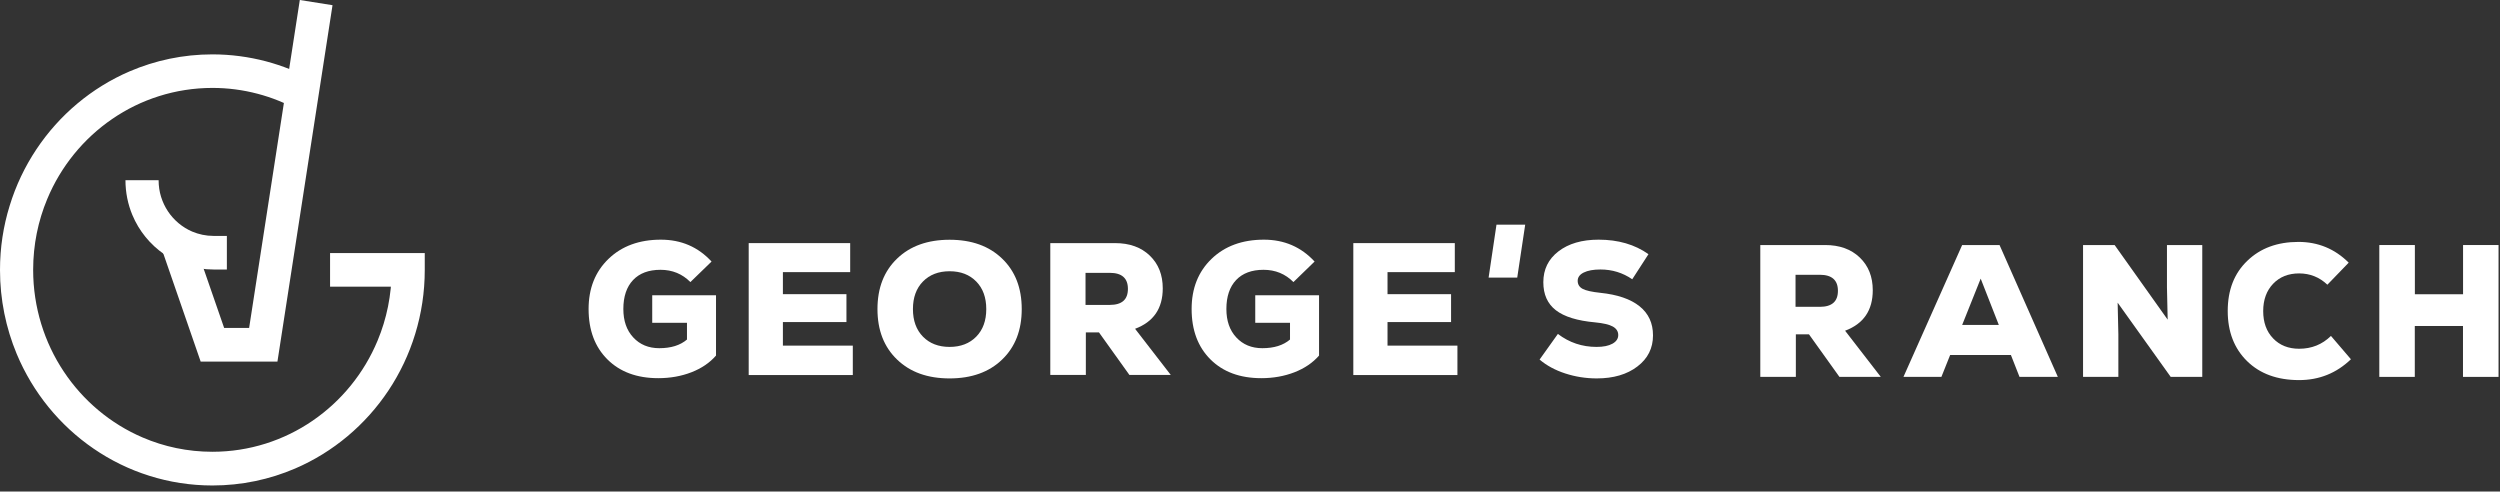
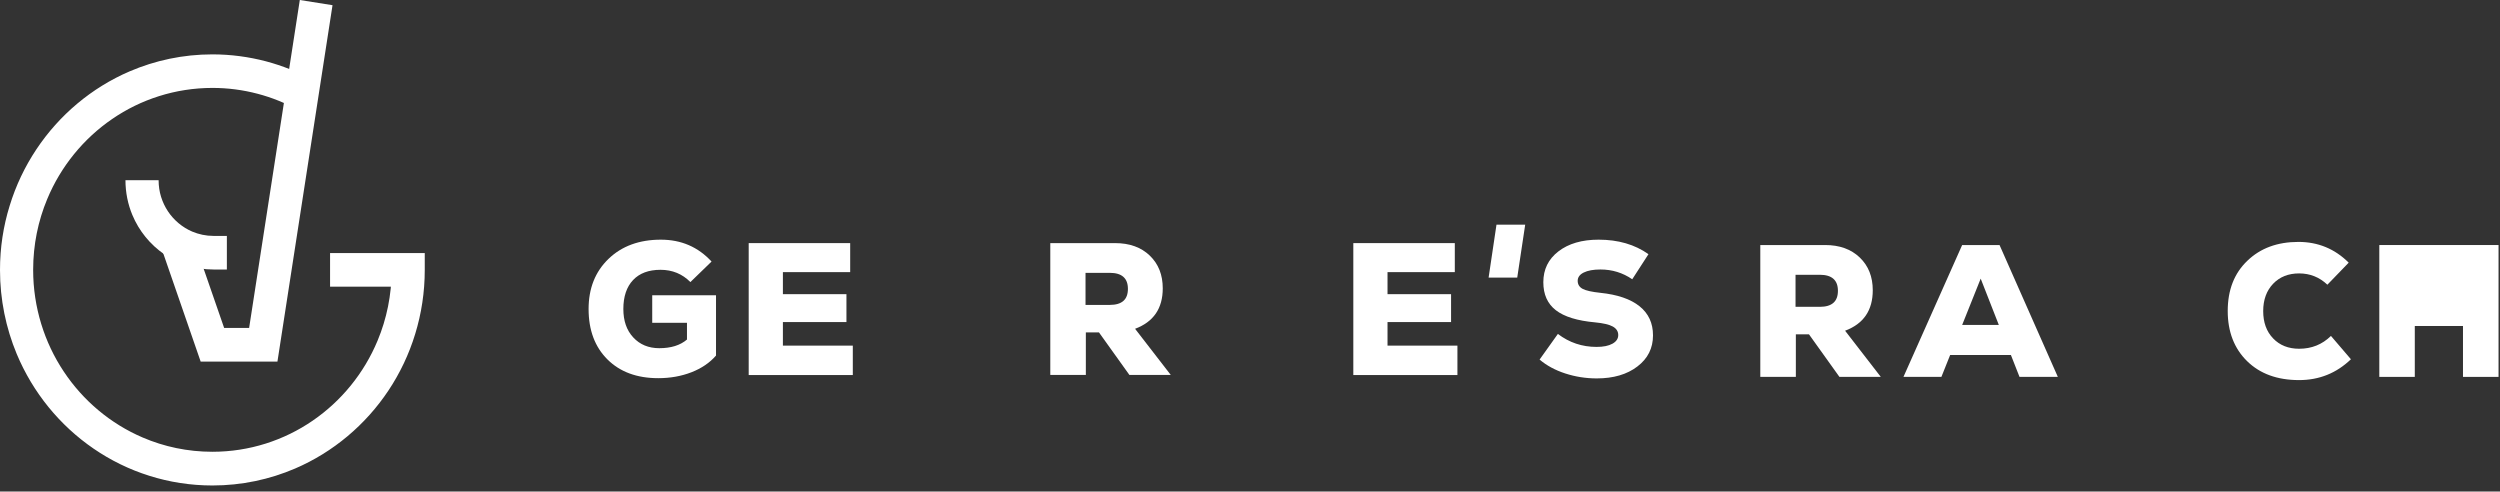
<svg xmlns="http://www.w3.org/2000/svg" width="412" height="81" viewBox="0 0 412 81" fill="none">
  <rect x="0" y="0" width="412" height="81" fill="#333333" stroke="none" />
  <path d="M51.773 13.307C49.28 11.92 46.602 10.841 43.797 10.096C40.982 9.361 38.039 8.961 35.005 8.961C30.182 8.961 25.57 9.957 21.381 11.753C15.1 14.451 9.755 18.955 5.987 24.622C4.098 27.46 2.604 30.587 1.586 33.927C0.55 37.268 0 40.813 0 44.489C0 49.383 0.981 54.064 2.75 58.317C5.409 64.691 9.847 70.116 15.43 73.94C18.227 75.857 21.307 77.374 24.599 78.407C27.89 79.449 31.383 80.007 35.005 80.007C39.827 80.007 44.439 79.012 48.629 77.216C54.909 74.517 60.254 70.013 64.022 64.347C65.911 61.508 67.405 58.382 68.423 55.041C69.45 51.701 70 48.155 70 44.48V41.707H54.395V47.243H67.277V44.47H64.545C64.545 48.62 63.72 52.557 62.225 56.139C59.988 61.518 56.238 66.105 51.517 69.334C49.16 70.953 46.557 72.228 43.788 73.103C41.01 73.978 38.067 74.452 35.005 74.452C30.916 74.452 27.037 73.615 23.508 72.098C18.208 69.827 13.688 66.022 10.507 61.229C8.912 58.838 7.656 56.195 6.794 53.385C5.932 50.565 5.464 47.578 5.464 44.47C5.464 40.32 6.289 36.384 7.784 32.801C10.021 27.423 13.771 22.835 18.492 19.607C20.849 17.987 23.453 16.712 26.221 15.838C28.999 14.963 31.942 14.489 35.005 14.489C37.572 14.489 40.066 14.823 42.431 15.447C44.806 16.07 47.061 16.982 49.16 18.155L51.773 13.307Z" fill="white" />
  <path d="M20.675 29.693C20.675 31.722 21.078 33.667 21.811 35.425C22.912 38.068 24.755 40.311 27.065 41.902C28.22 42.693 29.504 43.326 30.87 43.754C32.236 44.182 33.684 44.414 35.188 44.414H37.388V38.878H35.188C33.932 38.878 32.749 38.617 31.667 38.161C30.045 37.463 28.66 36.3 27.679 34.83C27.193 34.095 26.808 33.285 26.542 32.429C26.276 31.564 26.139 30.652 26.139 29.693H20.675V29.693Z" fill="white" />
  <path d="M49.408 0L41.056 54.045H36.939L31.75 39.064L26.606 40.897L33.07 59.591H45.722L54.799 0.856L49.408 0Z" fill="white" />
  <path d="M107.46 48.664H117.998V58.598C116.976 59.773 115.626 60.698 113.961 61.345C112.296 61.992 110.474 62.323 108.482 62.323C104.969 62.323 102.177 61.292 100.106 59.232C98.035 57.171 97 54.41 97 50.923C97 47.528 98.088 44.781 100.277 42.667C102.466 40.554 105.349 39.497 108.915 39.497C112.257 39.497 115.049 40.699 117.264 43.103L113.777 46.485C112.44 45.137 110.802 44.464 108.849 44.464C106.896 44.464 105.389 45.032 104.327 46.154C103.265 47.277 102.728 48.876 102.728 50.923C102.728 52.865 103.265 54.437 104.366 55.612C105.454 56.788 106.883 57.382 108.652 57.382C110.579 57.382 112.1 56.907 113.214 55.956V53.195H107.486V48.664H107.46Z" fill="white" />
  <path d="M129.021 56.959H140.542V61.807H123.385V40.065H140.11V44.846H129.021V48.479H139.494V53.076H129.021V56.959Z" fill="white" />
-   <path d="M165.145 59.258C162.995 61.332 160.099 62.363 156.494 62.363C152.876 62.363 149.993 61.332 147.843 59.258C145.681 57.184 144.606 54.411 144.606 50.937C144.606 47.462 145.681 44.688 147.843 42.615C149.993 40.541 152.89 39.511 156.494 39.511C160.112 39.511 162.995 40.541 165.145 42.615C167.308 44.688 168.382 47.462 168.382 50.937C168.382 54.411 167.308 57.184 165.145 59.258ZM152.103 55.48C153.204 56.603 154.659 57.171 156.494 57.171C158.316 57.171 159.784 56.603 160.885 55.48C161.986 54.358 162.537 52.839 162.537 50.937C162.537 49.034 161.986 47.515 160.885 46.392C159.784 45.27 158.329 44.702 156.494 44.702C154.672 44.702 153.204 45.27 152.103 46.392C151.002 47.515 150.452 49.034 150.452 50.937C150.452 52.839 151.002 54.358 152.103 55.48Z" fill="white" />
  <path d="M186.13 61.794L181.11 54.78H178.947V61.794H173.088V40.065H183.77C186.156 40.065 188.057 40.752 189.485 42.125C190.914 43.499 191.622 45.296 191.622 47.515C191.622 50.83 190.101 53.049 187.06 54.185L192.946 61.794H186.13ZM185.881 47.607C185.881 45.85 184.885 44.965 182.892 44.965H178.895V50.249H182.892C184.885 50.249 185.881 49.377 185.881 47.607Z" fill="white" />
-   <path d="M206.839 48.664H217.378V58.598C216.355 59.773 215.005 60.698 213.341 61.345C211.676 61.992 209.854 62.323 207.862 62.323C204.349 62.323 201.557 61.292 199.486 59.232C197.415 57.171 196.38 54.41 196.38 50.923C196.38 47.528 197.468 44.781 199.656 42.667C201.845 40.554 204.729 39.497 208.294 39.497C211.637 39.497 214.428 40.699 216.644 43.103L213.157 46.485C211.82 45.137 210.182 44.464 208.229 44.464C206.276 44.464 204.768 45.032 203.707 46.154C202.645 47.277 202.108 48.876 202.108 50.923C202.108 52.865 202.645 54.437 203.746 55.612C204.834 56.788 206.263 57.382 208.032 57.382C209.959 57.382 211.479 56.907 212.593 55.956V53.195H206.865V48.664H206.839Z" fill="white" />
  <path d="M228.663 56.959H240.184V61.807H223.027V40.065H239.752V44.846H228.663V48.479H239.136V53.076H228.663V56.959Z" fill="white" />
  <path d="M263.148 62.362C261.34 62.362 259.609 62.085 257.945 61.543C256.28 61.002 254.878 60.236 253.724 59.258L256.739 55.031C258.613 56.458 260.737 57.171 263.109 57.171C264.223 57.171 265.088 56.999 265.731 56.643C266.373 56.286 266.687 55.81 266.687 55.216C266.687 54.622 266.386 54.146 265.796 53.816C265.206 53.486 264.236 53.261 262.899 53.129C259.937 52.865 257.774 52.191 256.398 51.121C255.022 50.051 254.34 48.519 254.34 46.511C254.34 44.398 255.166 42.707 256.831 41.426C258.495 40.144 260.697 39.497 263.45 39.497C266.674 39.497 269.414 40.29 271.668 41.888L268.994 46.023C267.434 44.953 265.691 44.411 263.751 44.411C262.585 44.411 261.667 44.583 260.999 44.913C260.33 45.243 260.003 45.705 260.003 46.273C260.003 46.868 260.278 47.317 260.828 47.608C261.379 47.898 262.349 48.109 263.725 48.255C266.556 48.545 268.719 49.285 270.2 50.474C271.681 51.663 272.415 53.261 272.415 55.269C272.415 57.382 271.563 59.086 269.846 60.394C268.142 61.702 265.901 62.362 263.148 62.362Z" fill="white" />
  <path d="M303.139 62.111L298.119 55.097H295.956V62.111H290.097V40.382H300.78C303.165 40.382 305.066 41.069 306.494 42.443C307.923 43.816 308.631 45.613 308.631 47.832C308.631 51.148 307.111 53.367 304.07 54.503L309.955 62.111H303.139ZM302.89 47.925C302.89 46.168 301.894 45.283 299.901 45.283H295.904V50.566H299.901C301.894 50.566 302.89 49.695 302.89 47.925Z" fill="white" />
  <path d="M332.814 62.111L331.398 58.505H321.384L319.943 62.111H313.69L323.364 40.382H329.524L339.132 62.111H332.814ZM329.406 53.552L326.418 45.917L323.364 53.552H329.406Z" fill="white" />
-   <path d="M357.115 40.382H362.934V62.111H357.731L348.988 49.88L349.106 55.124V62.111H343.287V40.382H348.49L357.233 52.68L357.115 47.37V40.382Z" fill="white" />
  <path d="M378.886 62.639C375.295 62.639 372.437 61.596 370.314 59.509C368.191 57.422 367.129 54.661 367.129 51.253C367.129 47.792 368.204 45.031 370.366 42.971C372.516 40.897 375.321 39.867 378.781 39.867C382.006 39.867 384.771 41.002 387.065 43.288L383.552 46.92C382.242 45.678 380.682 45.058 378.899 45.058C377.13 45.058 375.701 45.626 374.613 46.762C373.525 47.898 372.975 49.404 372.975 51.266C372.975 53.129 373.512 54.634 374.613 55.77C375.701 56.906 377.13 57.474 378.899 57.474C380.957 57.474 382.7 56.774 384.142 55.361L387.432 59.205C385.06 61.49 382.215 62.639 378.886 62.639Z" fill="white" />
-   <path d="M405.9 40.382H411.759V62.111H405.9V53.723H397.957V62.111H392.111V40.382H397.97V48.493H405.913V40.382H405.9Z" fill="white" />
+   <path d="M405.9 40.382H411.759V62.111H405.9V53.723H397.957V62.111H392.111V40.382H397.97H405.913V40.382H405.9Z" fill="white" />
  <path d="M250.041 45.745H245.323L246.62 37.027H251.352L250.041 45.745Z" fill="white" />
</svg>